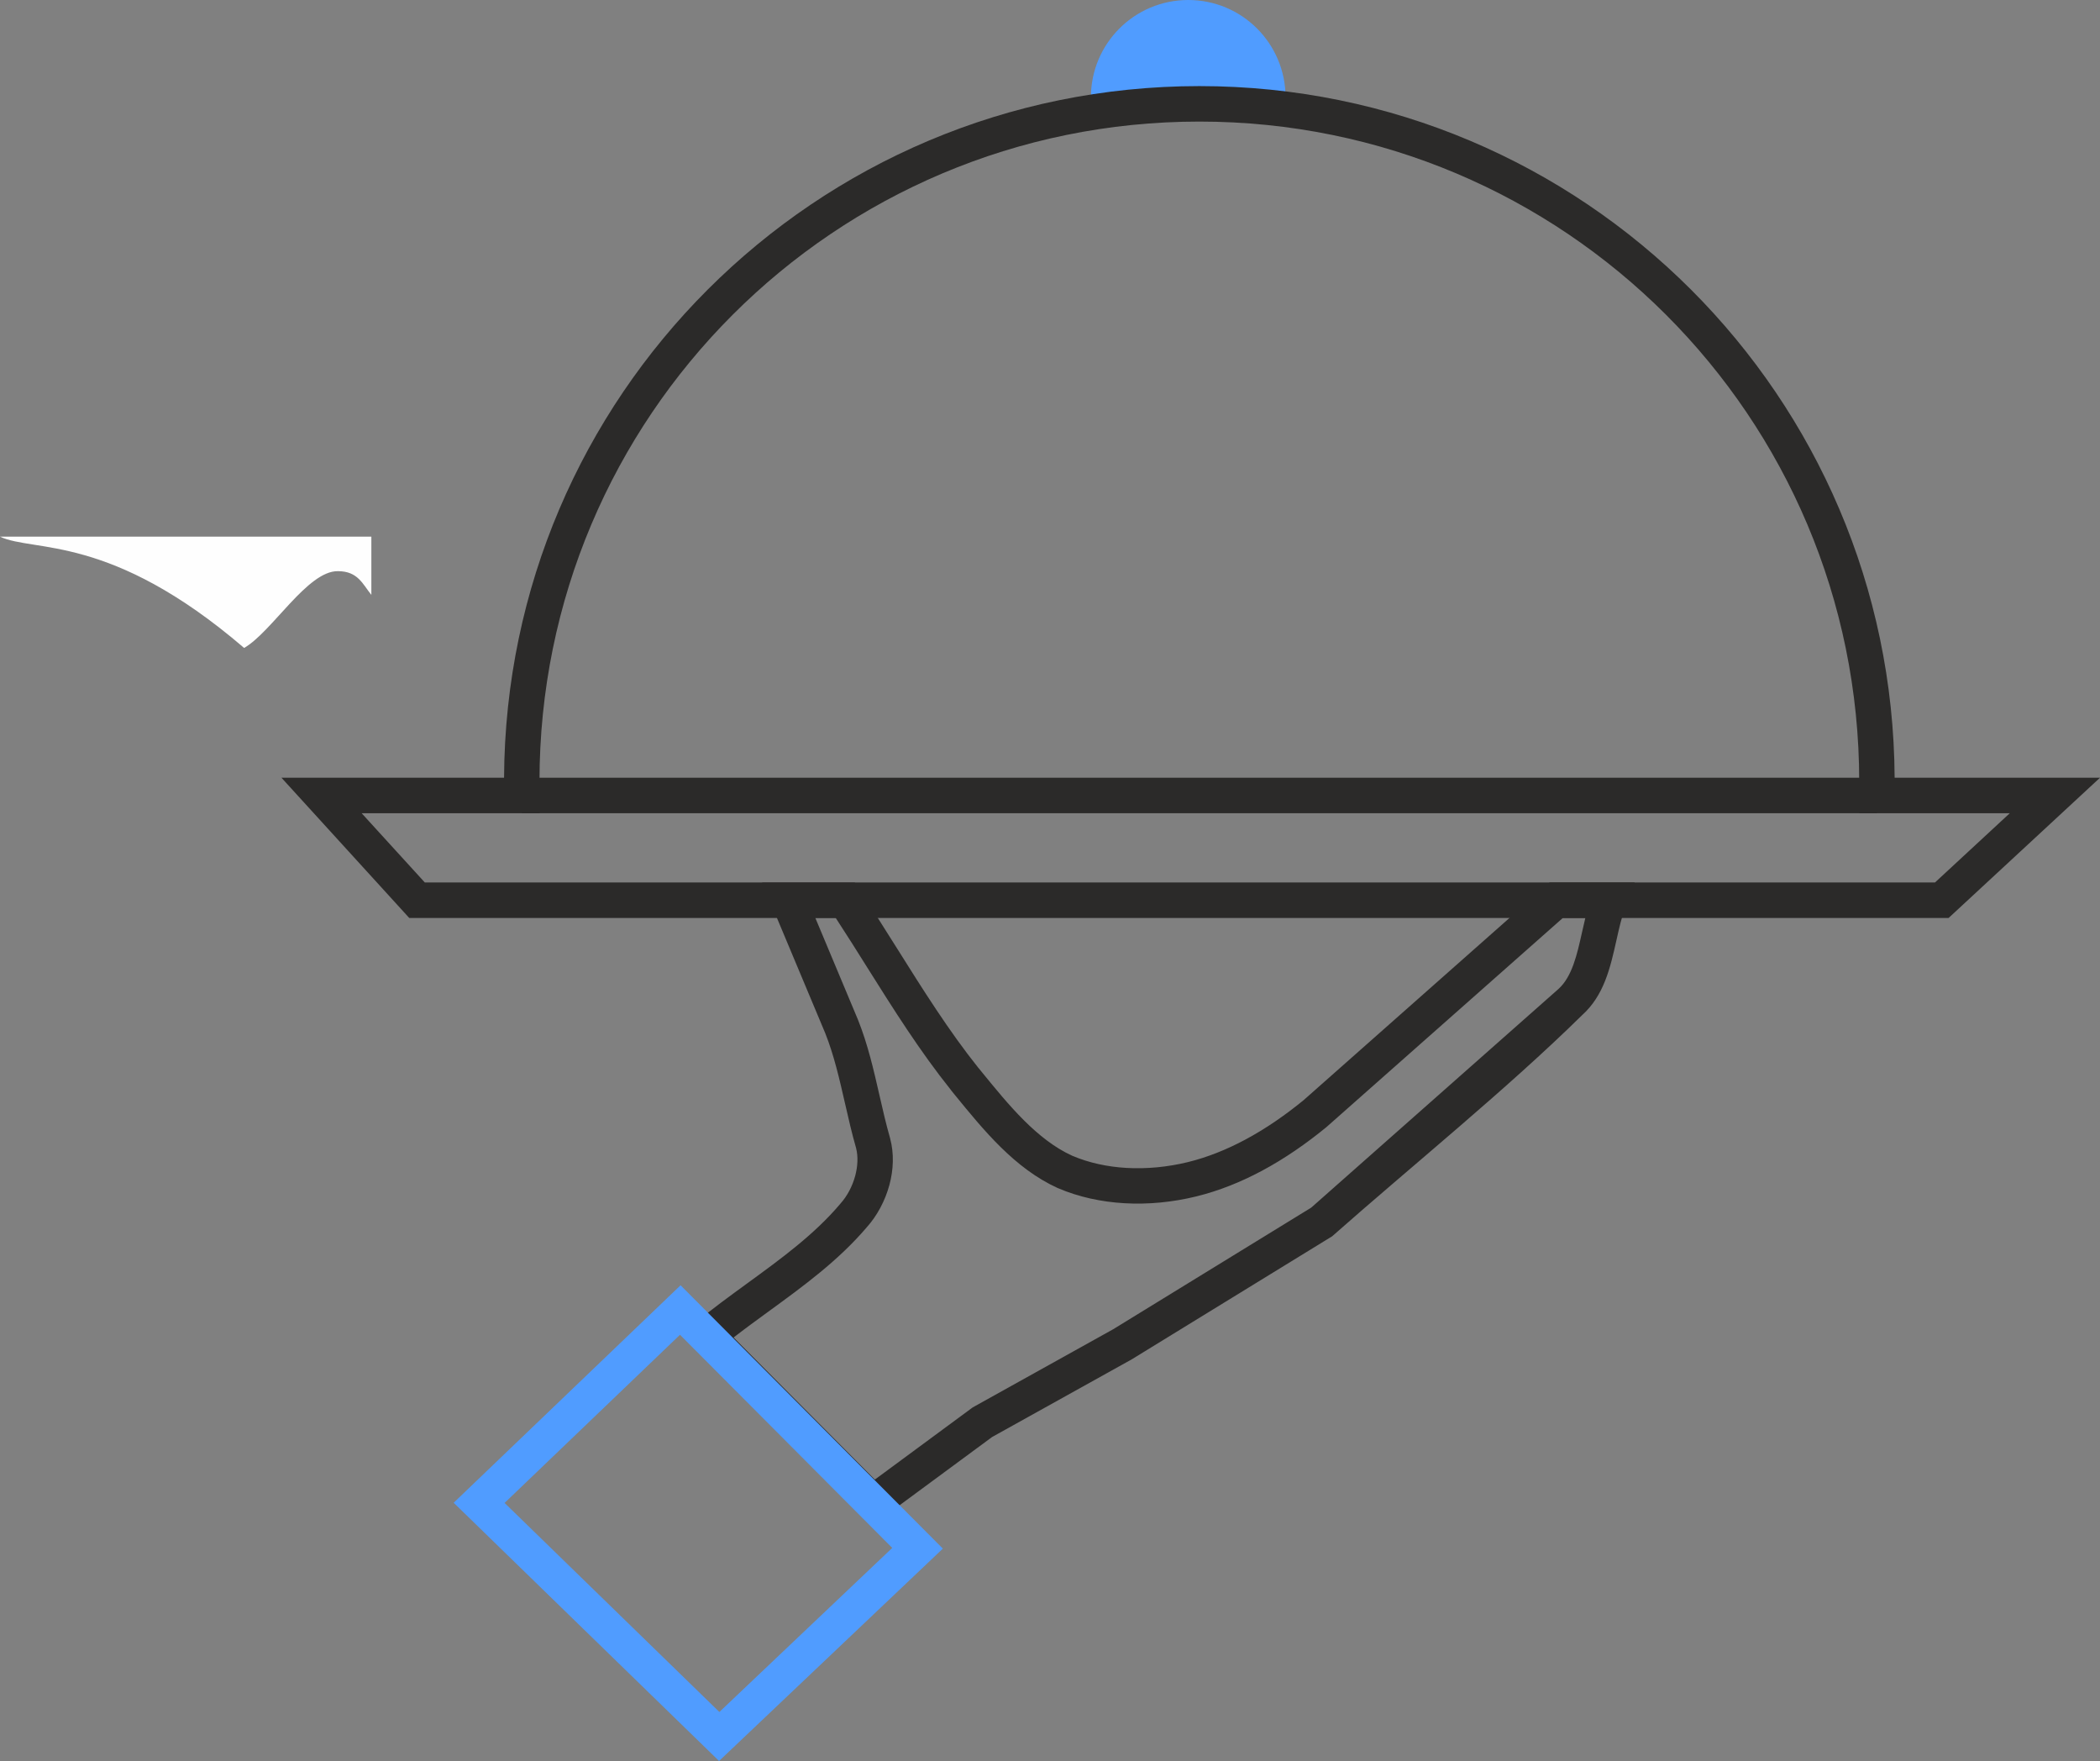
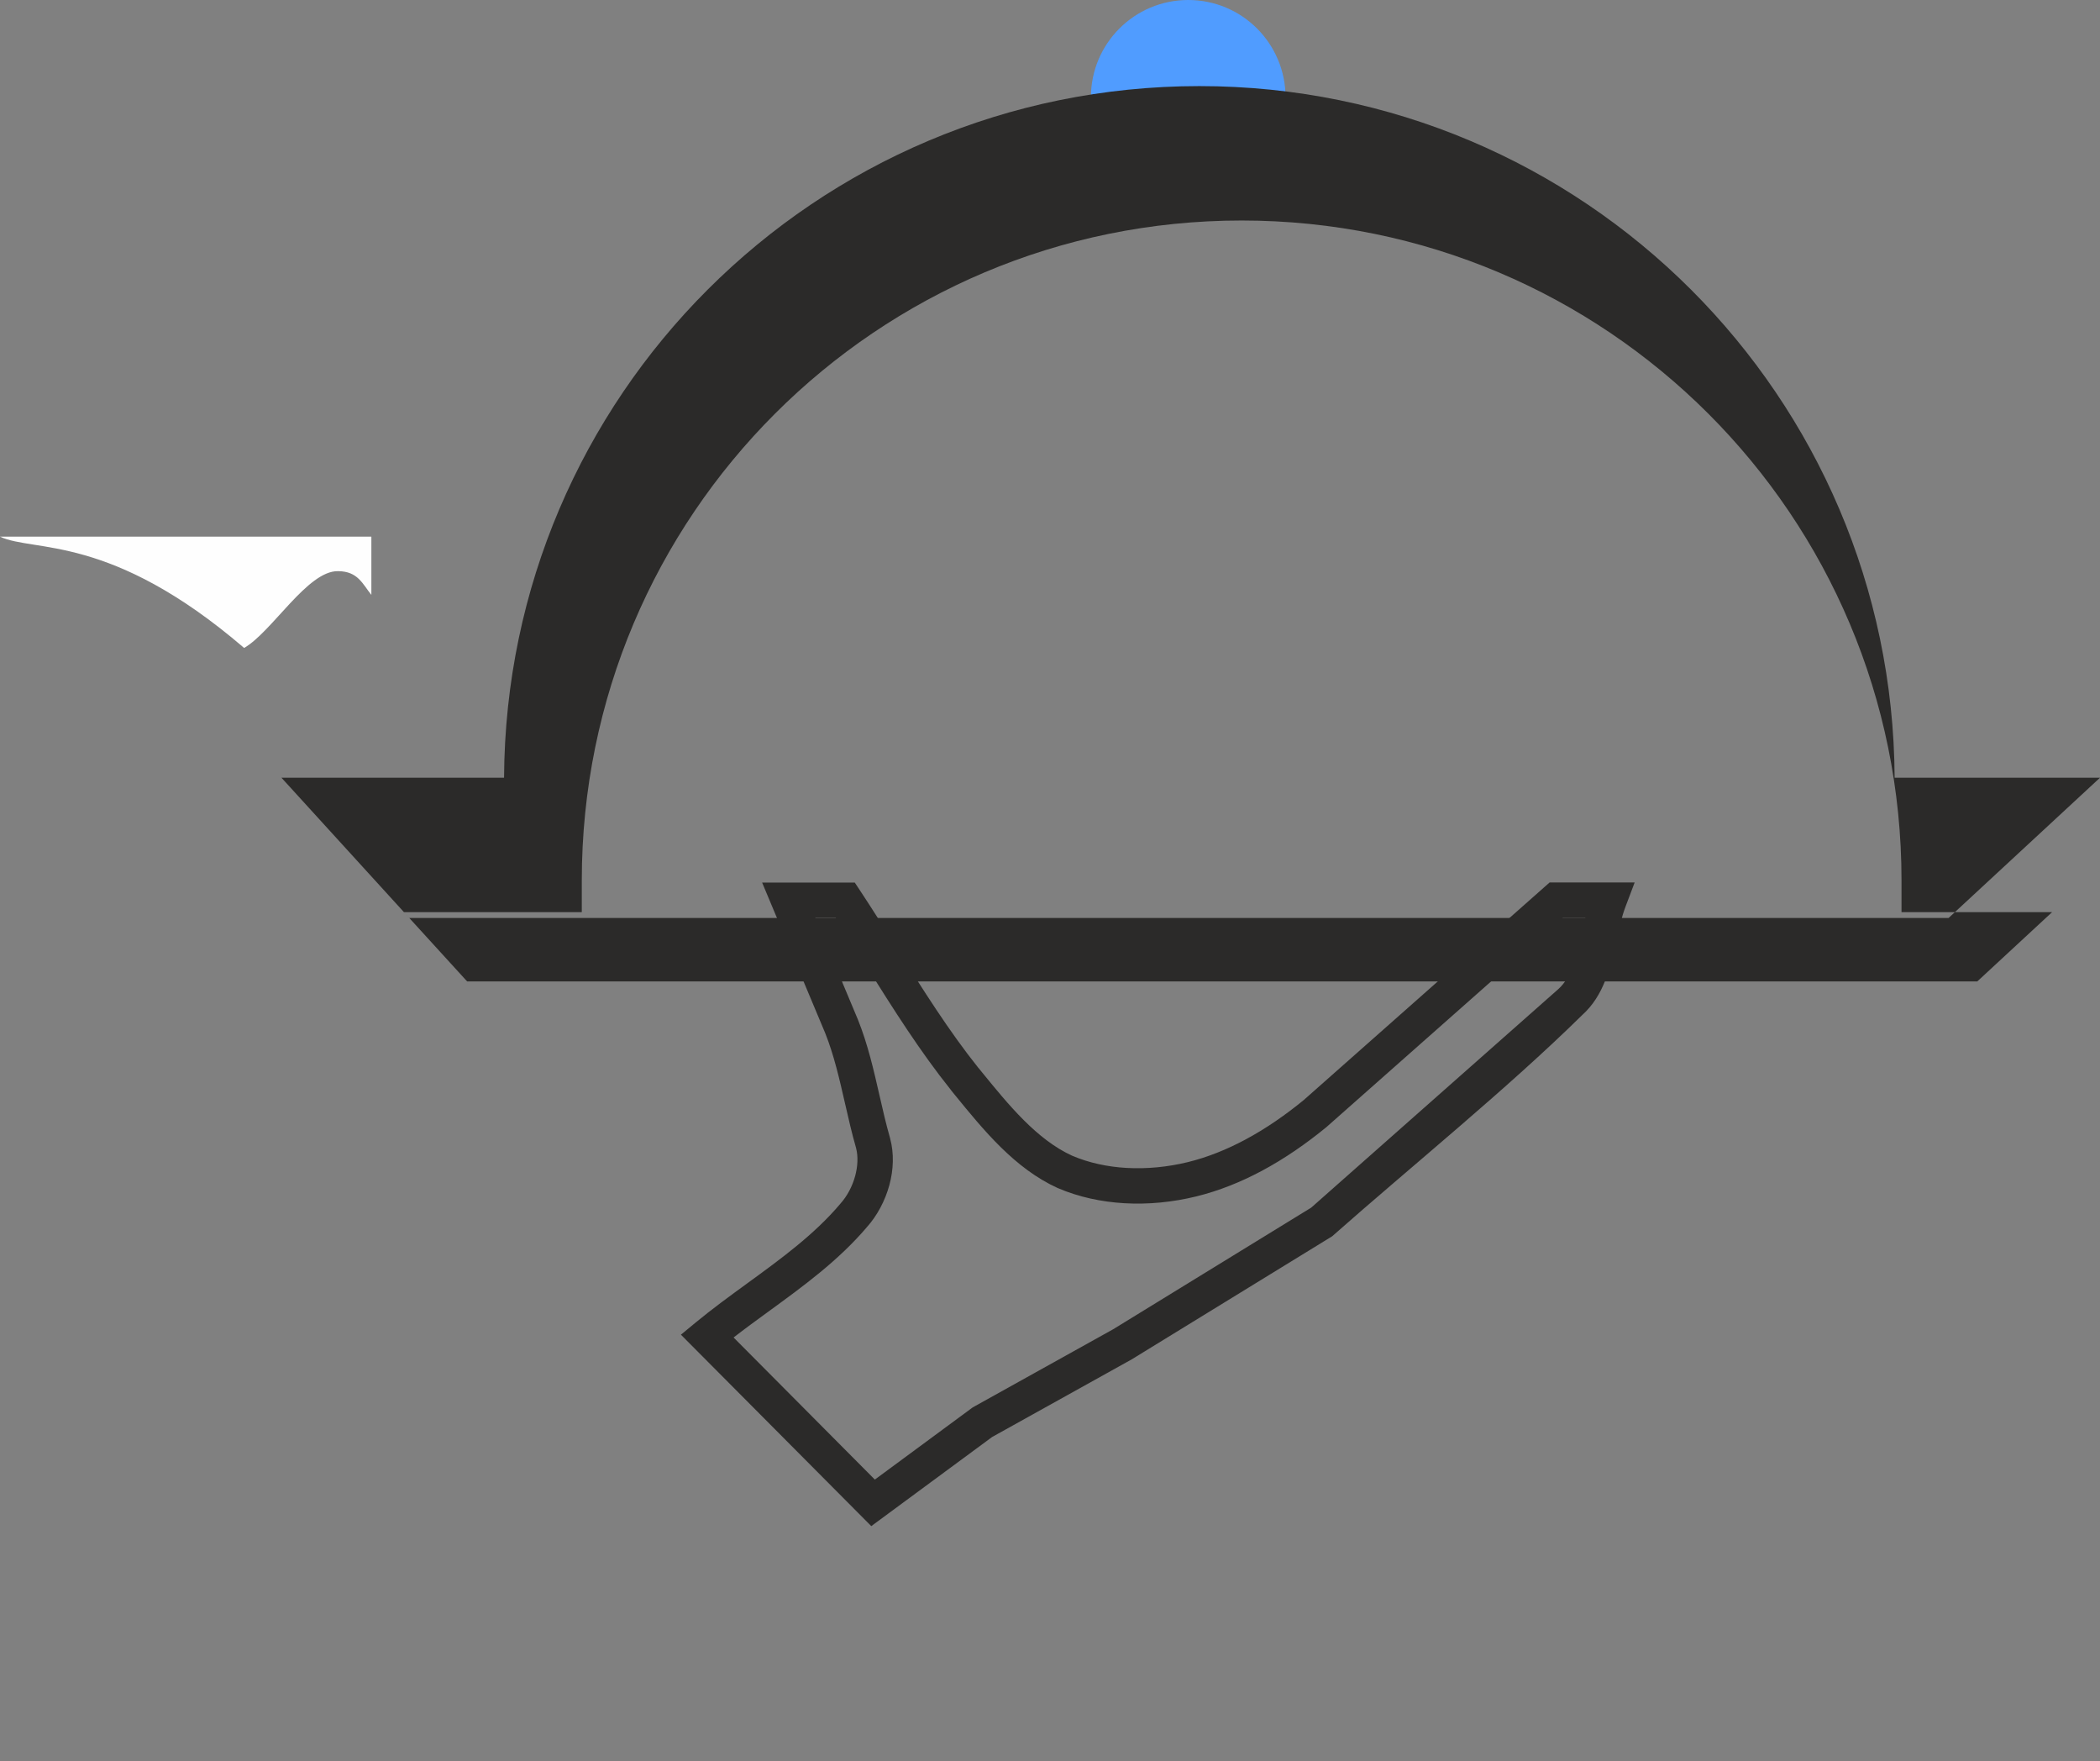
<svg xmlns="http://www.w3.org/2000/svg" xml:space="preserve" width="177.702mm" height="148.986mm" version="1.1" style="shape-rendering:geometricPrecision; text-rendering:geometricPrecision; image-rendering:optimizeQuality; fill-rule:evenodd; clip-rule:evenodd" viewBox="0 0 47303 39659">
  <rect x="0" y="0" width="47303" height="39659" fill="#808080" stroke="none" />
  <defs>
    <style type="text/css">
   
    .fil1 {fill:#509CFF}
    .fil0 {fill:#FEFEFE}
    .fil2 {fill:#2B2A29;fill-rule:nonzero}
    .fil3 {fill:#509CFF;fill-rule:nonzero}
   
  </style>
  </defs>
  <g id="Слой_x0020_1">
    <path class="fil0" d="M8365 13397l0 -1311 -8365 0c766,360 2483,-81 5499,2506 627,-359 1427,-1740 2112,-1729 452,0 557,291 754,534l0 0z" />
    <path class="fil1" d="M24573 2192l4384 0c0,-1211 -981,-2192 -2192,-2192 -1211,0 -2192,981 -2192,2192l0 0 0 0z" />
-     <path class="fil2" d="M9099 20542l-2759 -3027 5014 0c23,-4294 1770,-8176 4585,-10991 2833,-2833 6749,-4585 11077,-4585 4327,0 8243,1752 11076,4585 2815,2815 4562,6698 4585,10991l4626 0 -3410 3158 -34675 0 -119 -131zm-953 -2228l1423 1560 34017 0 1685 -1560 -3392 0 0 -713c0,-4107 -1662,-7823 -4351,-10512 -2689,-2689 -6405,-4351 -10512,-4351 -4108,0 -7824,1662 -10513,4351 -2689,2689 -4351,6405 -4351,10512l0 713 -4006 0z" />
-     <polygon class="fil2" points="11753,17515 42278,17515 42278,18314 11753,18314 " />
+     <path class="fil2" d="M9099 20542l-2759 -3027 5014 0c23,-4294 1770,-8176 4585,-10991 2833,-2833 6749,-4585 11077,-4585 4327,0 8243,1752 11076,4585 2815,2815 4562,6698 4585,10991l4626 0 -3410 3158 -34675 0 -119 -131zl1423 1560 34017 0 1685 -1560 -3392 0 0 -713c0,-4107 -1662,-7823 -4351,-10512 -2689,-2689 -6405,-4351 -10512,-4351 -4108,0 -7824,1662 -10513,4351 -2689,2689 -4351,6405 -4351,10512l0 713 -4006 0z" />
    <path class="fil2" d="M19372 20054c278,420 554,860 830,1298 587,935 1171,1865 1839,2701l1 -1 81 100c595,730 1233,1514 2029,1876 378,161 793,249 1217,274 465,27 938,-21 1386,-130 448,-110 880,-285 1292,-505 468,-250 911,-558 1322,-895l5536 -4898 1916 0 -204 540c-89,234 -148,498 -206,760 -140,624 -279,1245 -779,1693 -1684,1656 -3825,3385 -5625,4975l-4517 2773 -3142 1747 -2722 2007 -4288 -4311 337 -278c358,-296 761,-590 1165,-884 749,-545 1503,-1094 2084,-1781l7 -9c152,-168 269,-390 333,-626 57,-214 69,-434 19,-627 -94,-327 -172,-668 -250,-1009 -124,-543 -248,-1085 -445,-1578l-1421 -3390 2087 0 118 178zm156 1723c-230,-367 -461,-734 -704,-1106l-459 0 959 2289 2 5c222,555 353,1127 484,1701 73,322 147,644 240,969l1 6c90,335 76,701 -17,1045 -96,355 -276,693 -510,953 -637,749 -1429,1326 -2216,1899 -262,191 -523,381 -784,583l3182 3200 2205 -1626 3164 -1760 4461 -2739 5568 -4923c308,-278 419,-773 530,-1271 25,-110 49,-220 76,-329l-507 0 -5325 4710c-450,369 -937,708 -1457,986 -469,250 -963,450 -1479,576 -523,128 -1075,184 -1617,152 -517,-30 -1026,-139 -1493,-339l-8 -3c-965,-439 -1666,-1300 -2319,-2101l-81 -100 -1 -3c-706,-882 -1299,-1826 -1895,-2774z" />
-     <path class="fil3" d="M15923 39392l-5704 -5549 5111 -4898 5908 5931 -5041 4783 -274 -267zm-4557 -5545l4838 4708 3894 -3695 -4781 -4800 -3951 3787z" />
  </g>
</svg>